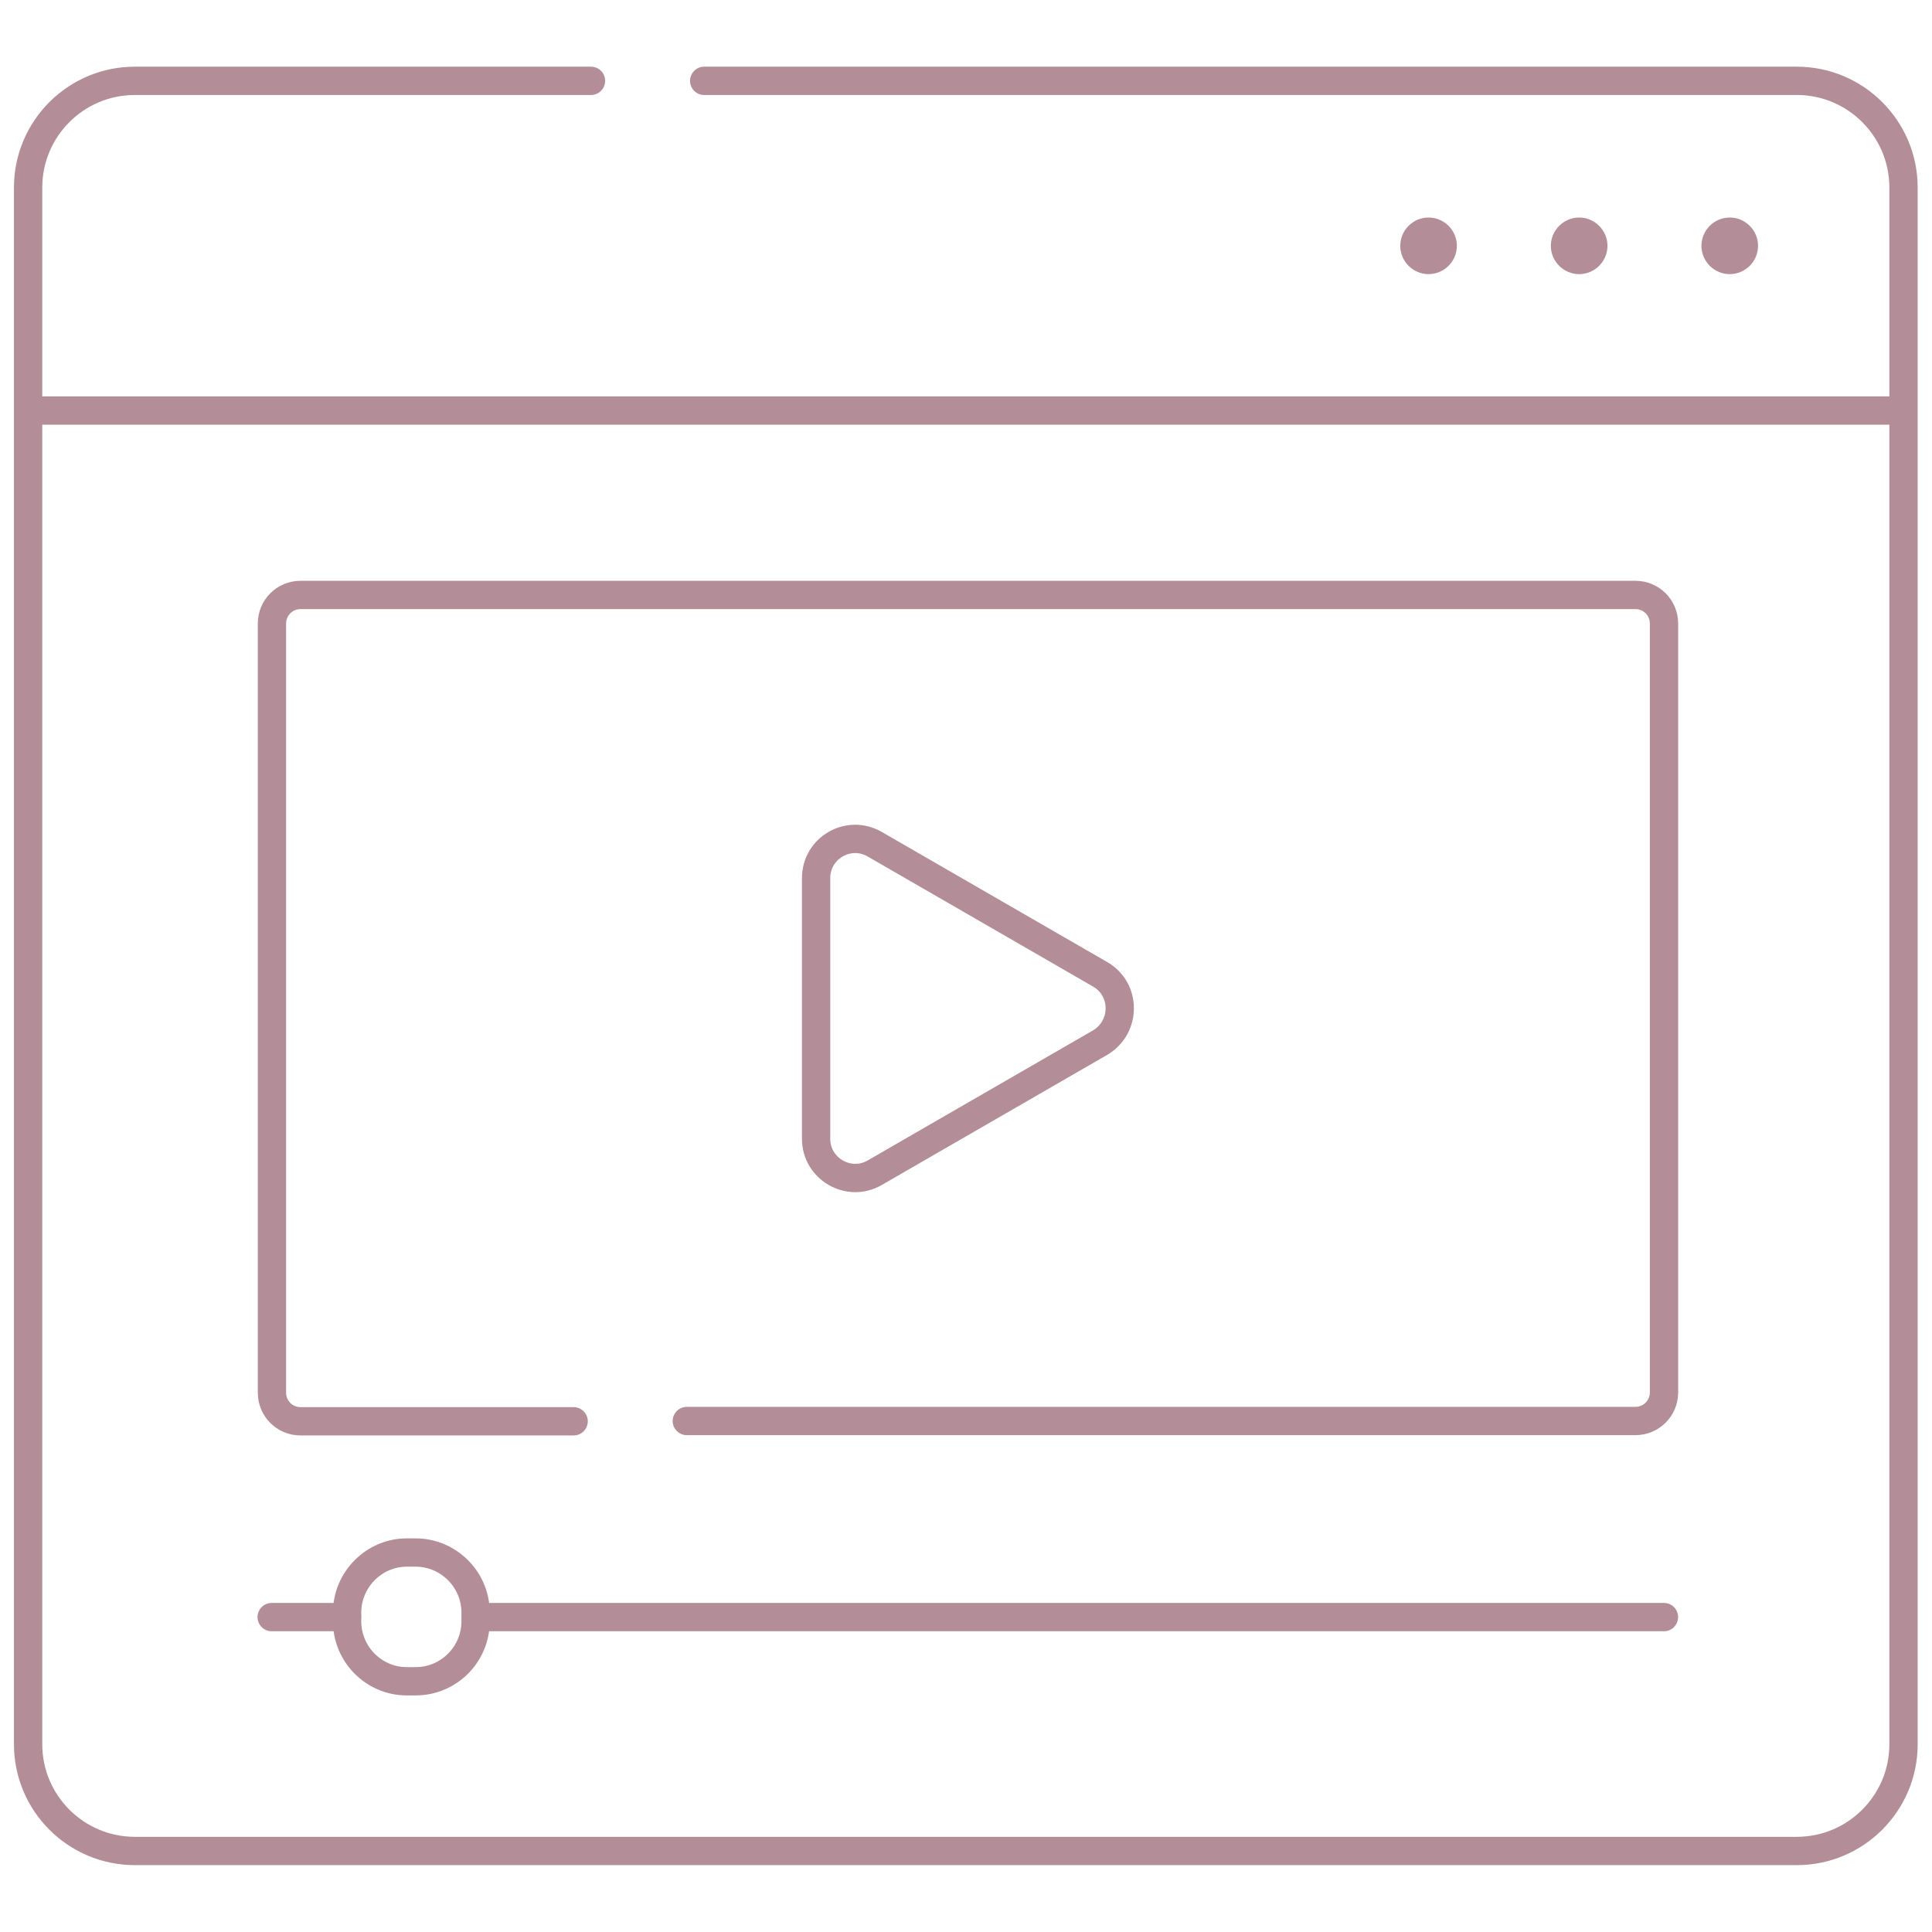
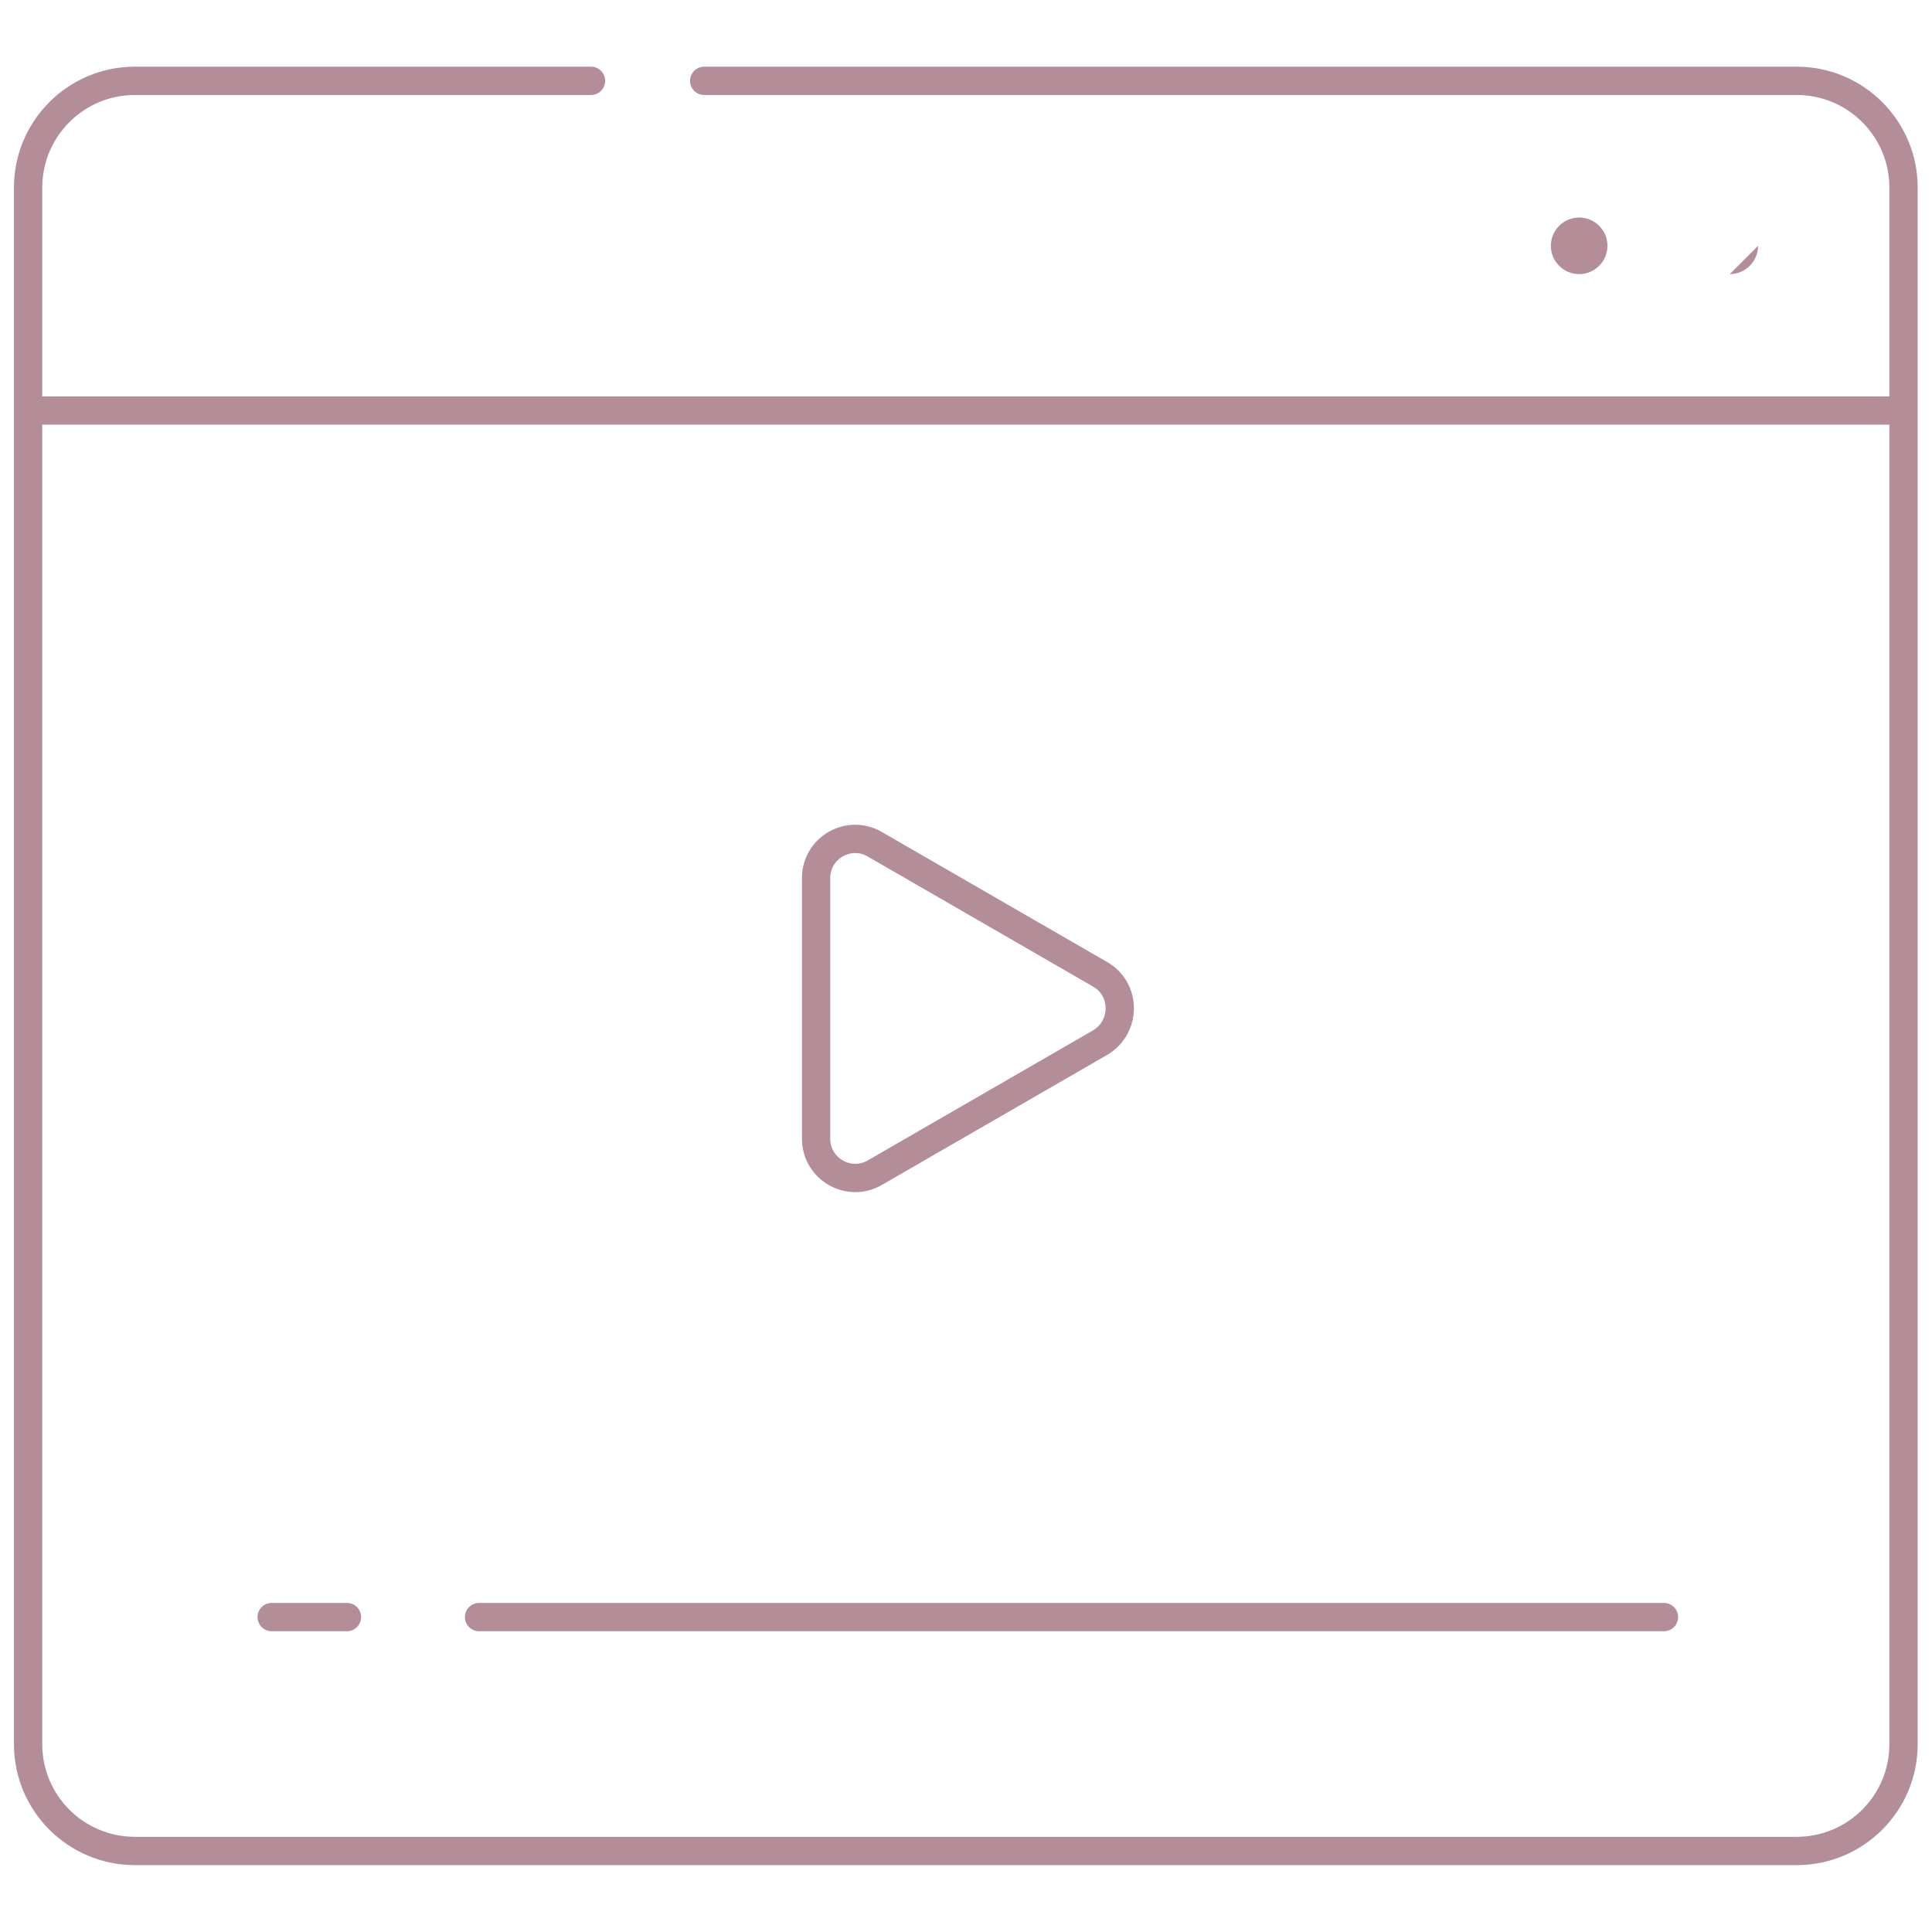
<svg xmlns="http://www.w3.org/2000/svg" version="1.1" id="svg435" x="0" y="0" viewBox="0 0 682.7 682.7" style="enable-background:new 0 0 682.7 682.7" xml:space="preserve">
  <style>.st0{fill:#b38d97}.st1{fill:none;stroke:#b38d97;stroke-width:10;stroke-linecap:round;stroke-linejoin:round;stroke-miterlimit:13.333}</style>
  <g id="g445">
    <g id="g451" transform="translate(386.103 446.867)">
-       <path id="path453" class="st0" d="M128.7-360c0 5.5-4.5 10-10 10s-10-4.5-10-10 4.5-10 10-10 10 4.5 10 10" />
-     </g>
+       </g>
    <g id="g455" transform="translate(426.018 446.867)">
      <path id="path457" class="st0" d="M142-360c0 5.5-4.5 10-10 10s-10-4.5-10-10 4.5-10 10-10 10 4.5 10 10" />
    </g>
    <g id="g459" transform="translate(465.931 446.867)">
-       <path id="path461" class="st0" d="M155.3-360c0 5.5-4.5 10-10 10s-10-4.5-10-10 4.5-10 10-10 10 4.5 10 10" />
+       <path id="path461" class="st0" d="M155.3-360c0 5.5-4.5 10-10 10" />
    </g>
    <g id="g463" transform="translate(291.58 253.806)">
      <path id="path465" class="st1" d="m97.2 90.5-79.7-46c-9.2-5.3-20.7 1.3-20.7 12v92.1c0 10.6 11.5 17.3 20.7 12l79.7-46c9.2-5.5 9.2-18.8 0-24.1l-79.7-46c-9.2-5.3-20.7 1.3-20.7 12v92.1c0 10.6 11.5 17.3 20.7 12l79.7-46c9.2-5.5 9.2-18.8 0-24.1z" />
    </g>
    <g id="g467" transform="translate(152 135.333)">
-       <path id="path469" class="st1" d="M50.7 366.9h-96.5c-5.6 0-10.1-4.5-10.1-10.1V85c0-5.6 4.5-10.1 10.1-10.1h471.7c5.6 0 10.1 4.5 10.1 10.1v271.7c0 5.6-4.5 10.1-10.1 10.1H90.7" />
-     </g>
+       </g>
    <g id="g471" transform="translate(110.155 66.405)">
-       <path id="path473" class="st1" d="M36.7 527.7h-3.1c-11.6 0-21.1-9.5-21.1-21.2v-3.1c0-11.6 9.5-21.2 21.1-21.2h3.1c11.6 0 21.2 9.5 21.2 21.2v3.1c0 11.7-9.5 21.2-21.2 21.2z" />
-     </g>
+       </g>
    <g id="g475" transform="translate(126.982 83.423)">
      <path id="path477" class="st1" d="M42.3 488H461" />
    </g>
    <g id="g479" transform="translate(72 83.423)">
      <path id="path481" class="st1" d="M24 488h26.6" />
    </g>
    <g id="g483" transform="translate(186.634 490.566)">
      <path id="path485" class="st1" d="M62.2-462h386.1c20.8 0 37.7 16.9 37.7 37.7v550.1c0 20.8-16.9 37.7-37.7 37.7H-139c-20.8 0-37.7-16.9-37.7-37.7v-550.1c0-20.8 16.9-37.7 37.7-37.7H22.2" />
    </g>
    <g id="g487" transform="translate(11.5 403.168)">
      <path id="path489" class="st1" d="M3.8-258.1H656" />
    </g>
  </g>
</svg>